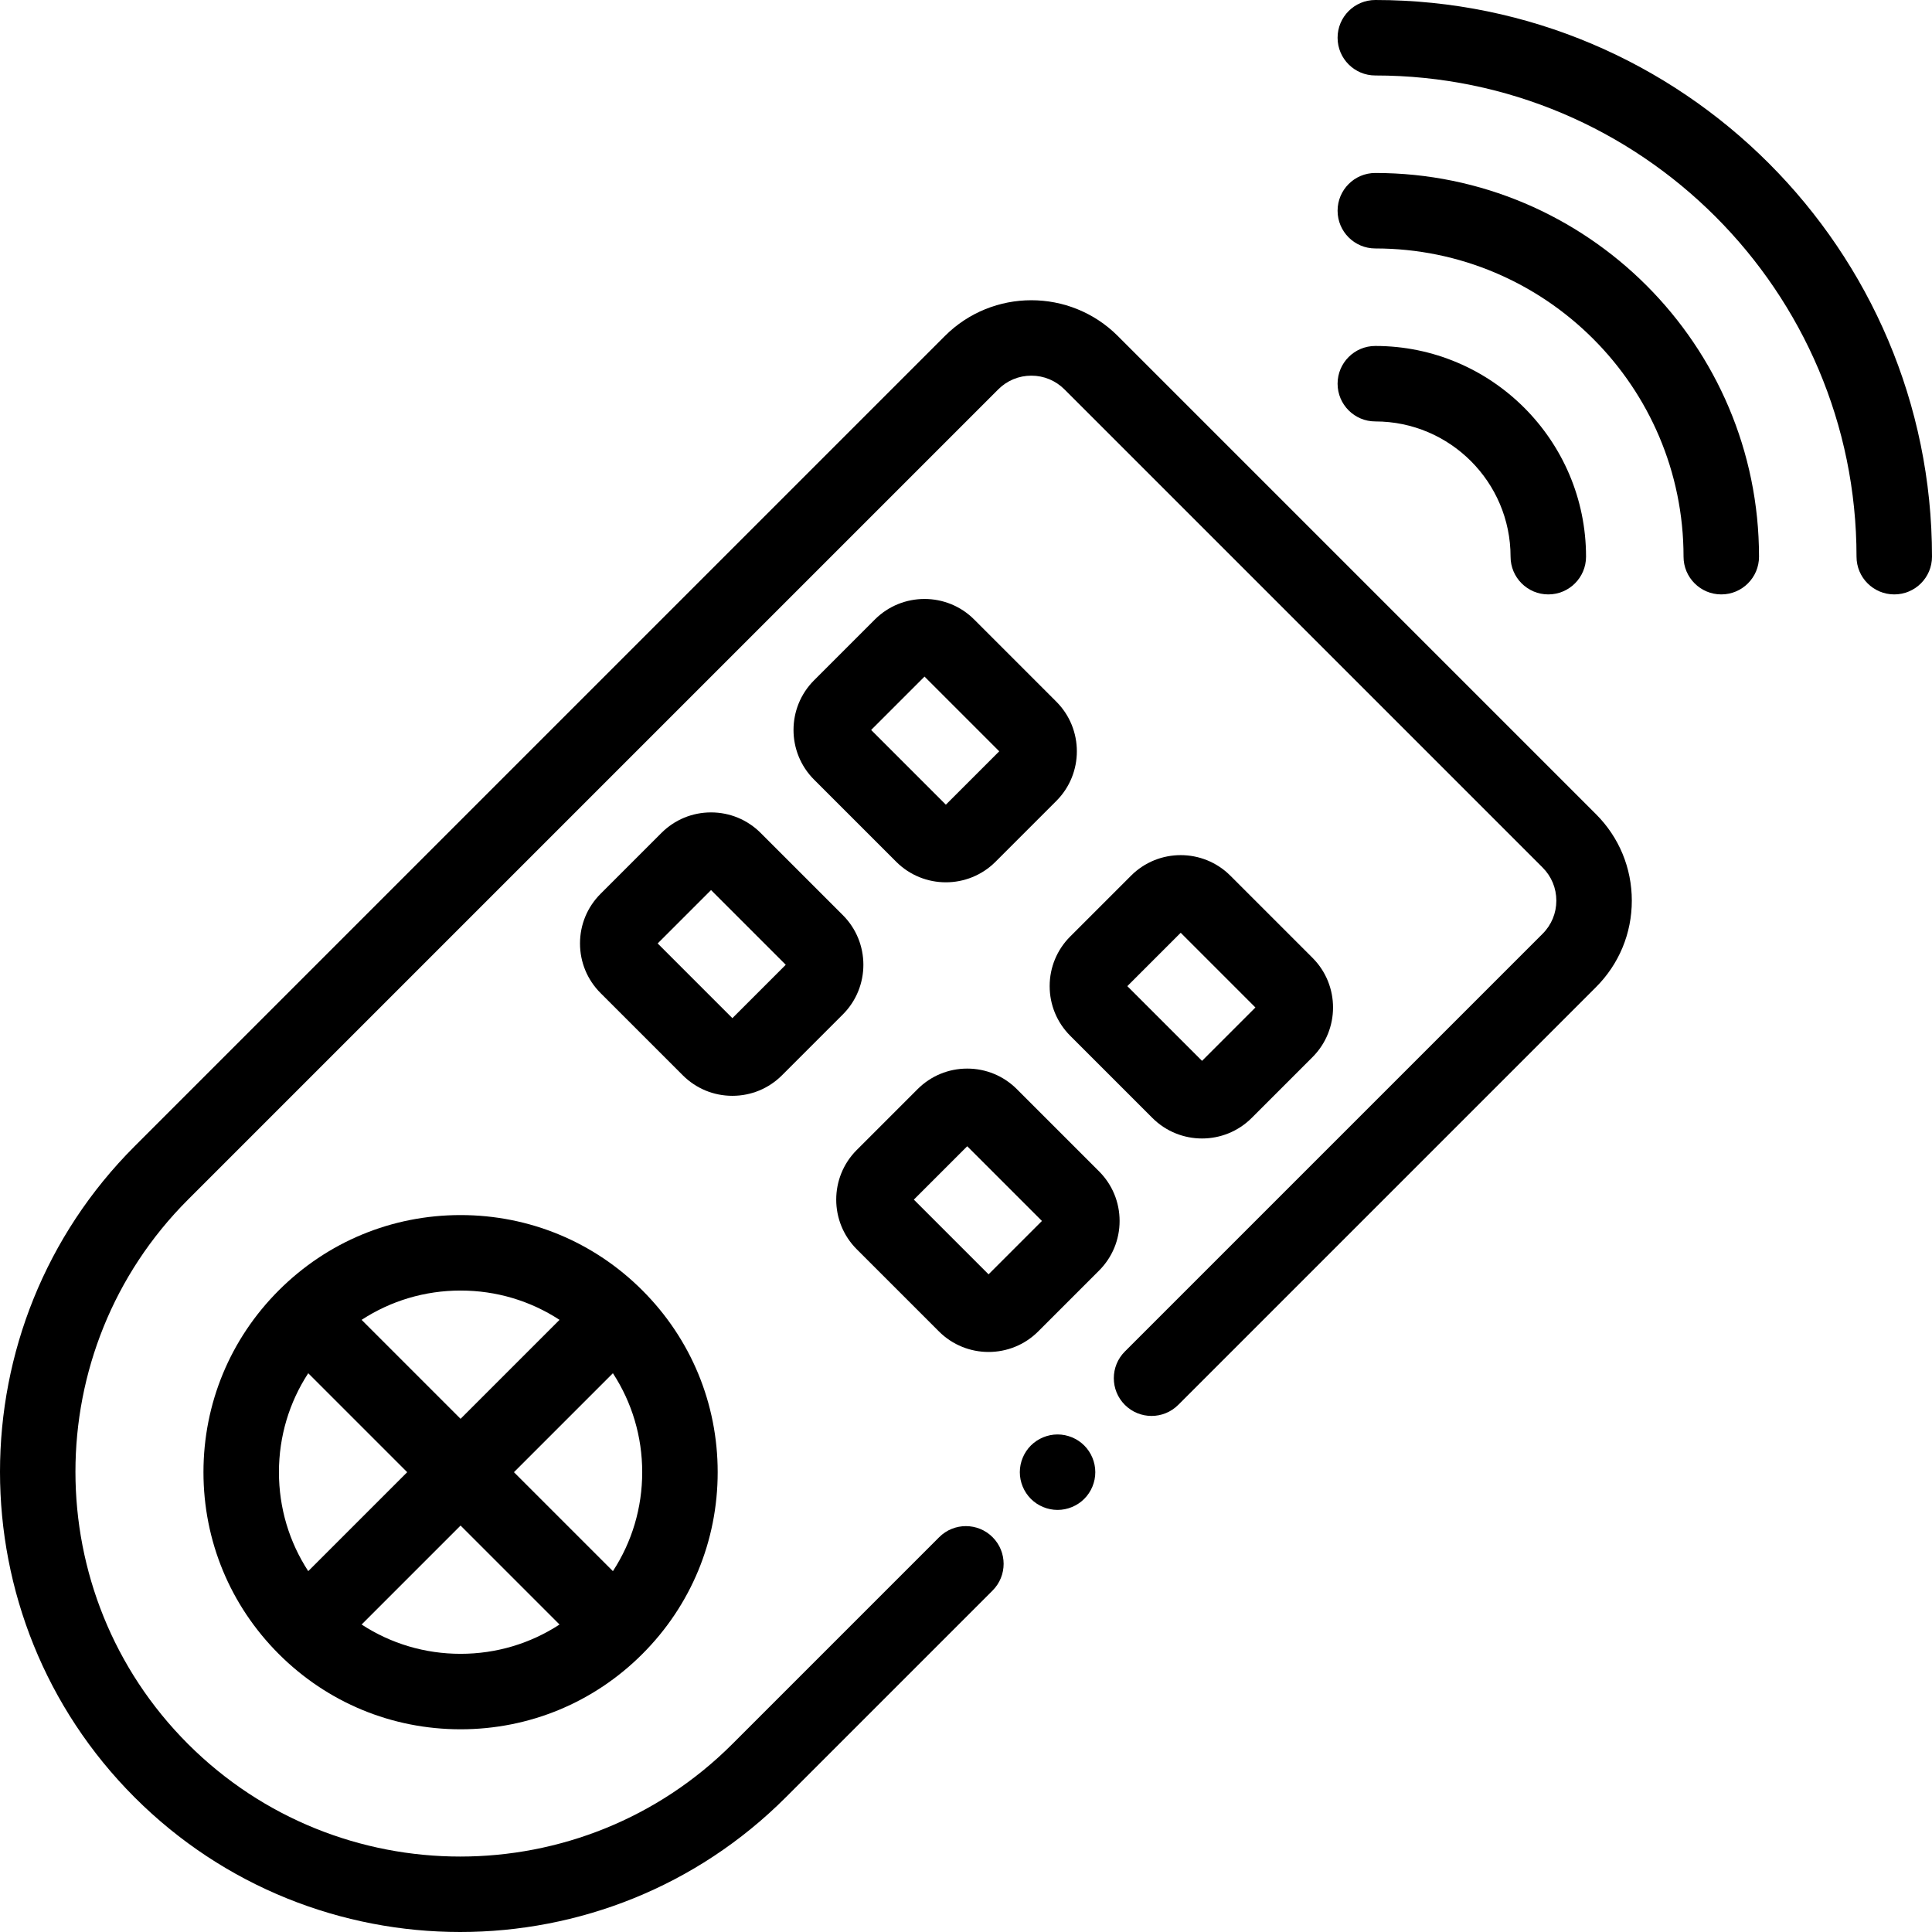
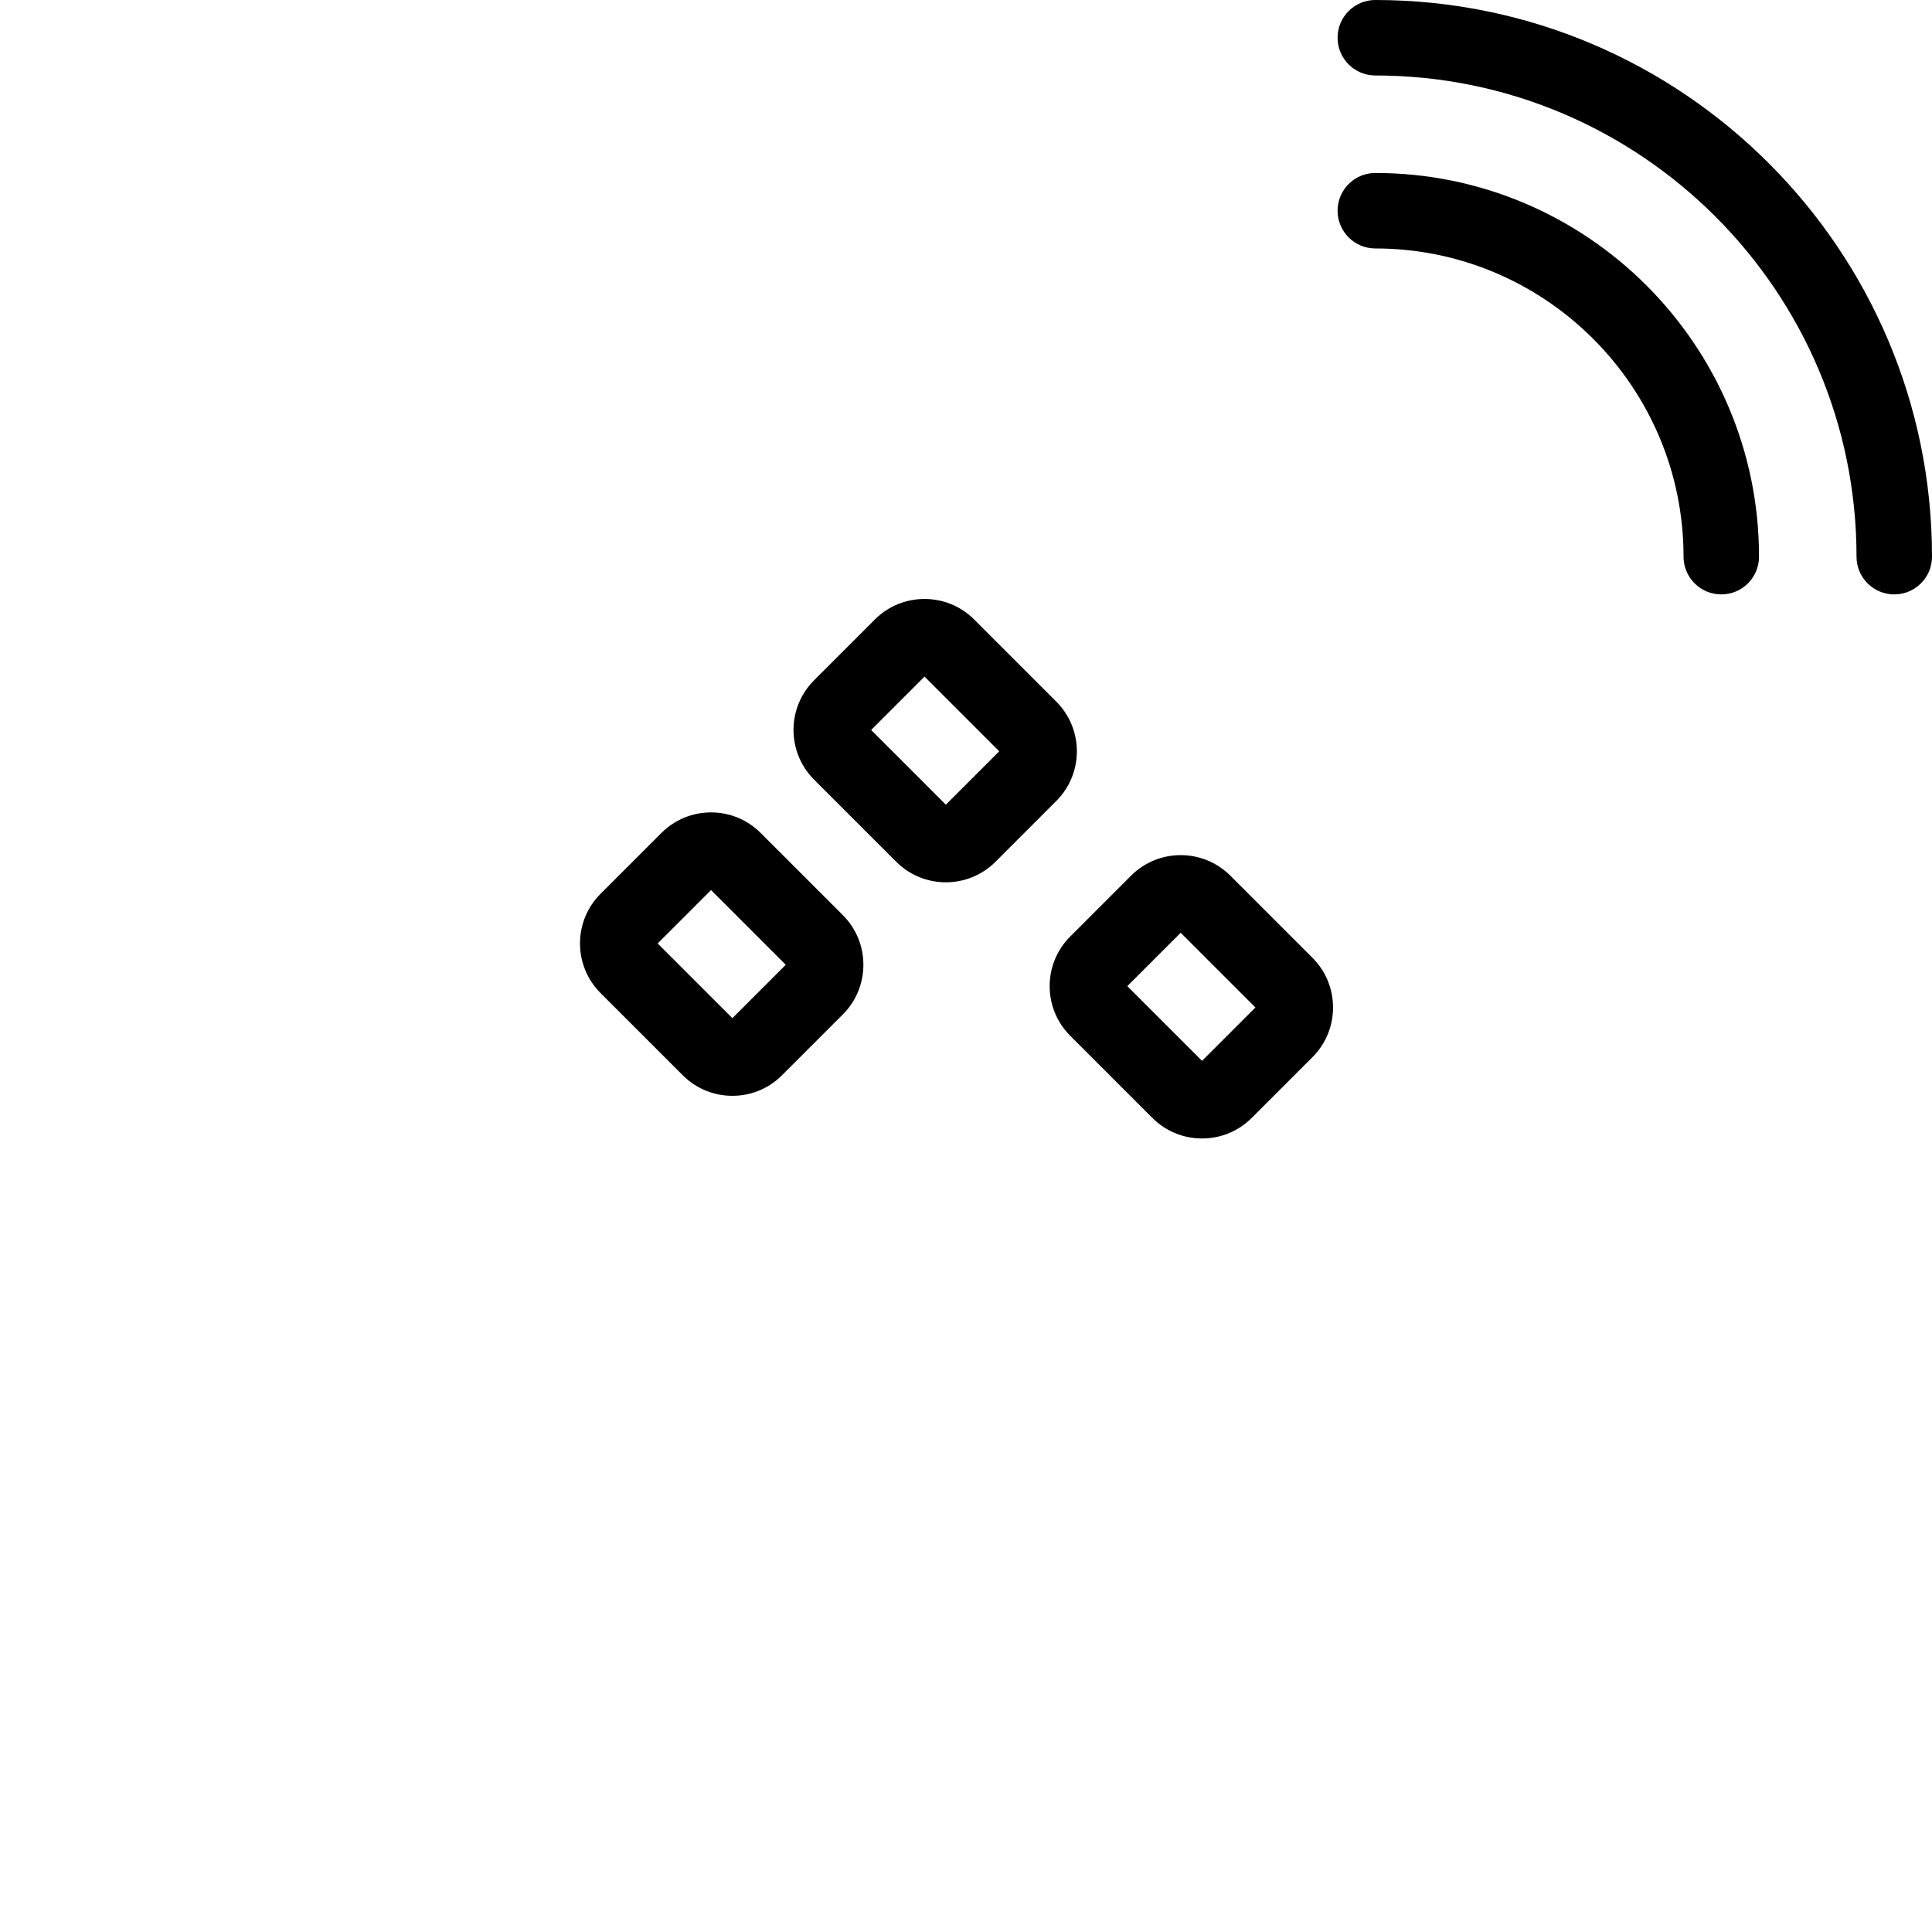
<svg xmlns="http://www.w3.org/2000/svg" version="1.1" id="Capa_1" x="0px" y="0px" viewBox="0 0 512 512" style="enable-background:new 0 0 512 512;" xml:space="preserve">
  <g>
    <g>
-       <path d="M287.335,383.073c-1.86-1.86-4.432-2.93-7.071-2.93c-2.63,0-5.211,1.07-7.071,2.93c-1.86,1.86-2.93,4.44-2.93,7.071    s1.07,5.211,2.93,7.071c1.86,1.86,4.44,2.93,7.071,2.93c2.64,0,5.211-1.07,7.071-2.93c1.87-1.86,2.93-4.44,2.93-7.071    S289.205,384.933,287.335,383.073z" />
-     </g>
+       </g>
  </g>
  <g>
    <g>
-       <path d="M422.957,215.771L296.23,89.042c-12.633-12.632-33.192-12.633-45.826,0L35.679,303.767    c-47.572,47.572-47.572,124.98,0,172.553C59.466,500.107,90.71,512,121.956,512s62.49-11.893,86.277-35.68l54.81-54.81    c3.906-3.905,3.906-10.238,0-14.145c-3.904-3.905-10.238-3.905-14.144,0l-54.81,54.81c-39.774,39.775-104.492,39.775-144.266,0    c-39.774-39.774-39.774-104.491,0-144.265l214.725-214.725c2.342-2.342,5.457-3.632,8.769-3.632c3.313,0,6.427,1.29,8.769,3.632    l126.728,126.728c2.342,2.342,3.632,5.457,3.632,8.769s-1.29,6.427-3.632,8.769L298.1,358.164c-3.905,3.905-3.905,10.238,0,14.145    c3.905,3.905,10.238,3.905,14.145,0l110.712-110.712c6.121-6.121,9.491-14.258,9.491-22.913    C432.448,230.028,429.078,221.891,422.957,215.771z" />
-     </g>
+       </g>
  </g>
  <g>
    <g>
-       <path d="M170.237,341.963c-12.869-12.868-29.979-19.956-48.18-19.956c-18.2,0-35.311,7.088-48.18,19.957    c-12.869,12.868-19.957,29.979-19.957,48.18c0,18.201,7.088,35.311,19.957,48.179c12.869,12.869,29.98,19.957,48.18,19.957    s35.311-7.088,48.18-19.957c12.869-12.869,19.957-29.98,19.957-48.18S183.107,354.833,170.237,341.963z M122.057,342.009    c9.455,0,18.489,2.716,26.226,7.765L122.057,376l-26.226-26.226C103.568,344.725,112.602,342.009,122.057,342.009z     M73.921,390.145c0-9.455,2.717-18.489,7.766-26.226l26.226,26.226L81.687,416.37C76.639,408.634,73.921,399.6,73.921,390.145z     M122.057,438.279c-9.455,0-18.489-2.716-26.226-7.765l26.226-26.226l26.226,26.226    C140.546,435.563,131.512,438.279,122.057,438.279z M162.427,416.37L136.2,390.144l26.226-26.226    c5.049,7.737,7.766,16.771,7.766,26.227C170.192,399.6,167.476,408.634,162.427,416.37z" />
-     </g>
+       </g>
  </g>
  <g>
    <g>
      <path d="M223.365,242.522l-21.776-21.776c-3.514-3.514-8.187-5.45-13.156-5.45c-4.97,0-9.642,1.936-13.155,5.45l-16.119,16.119    c-3.514,3.514-5.451,8.187-5.451,13.156s1.935,9.642,5.45,13.156l21.776,21.776c3.514,3.514,8.187,5.45,13.156,5.45    s9.642-1.936,13.155-5.45l16.12-16.12C230.619,261.58,230.619,249.776,223.365,242.522z M194.09,269.822l-19.801-19.801    l14.144-14.144l19.801,19.801L194.09,269.822z" />
    </g>
  </g>
  <g>
    <g>
-       <path d="M291.255,310.412l-21.776-21.776c-3.514-3.514-8.187-5.45-13.156-5.45s-9.642,1.936-13.155,5.45l-16.12,16.119    c-7.254,7.255-7.254,19.058,0,26.313l21.776,21.776c3.627,3.626,8.392,5.441,13.156,5.441s9.528-1.813,13.155-5.441l16.12-16.12    c3.514-3.514,5.45-8.187,5.45-13.156S294.768,313.926,291.255,310.412z M261.979,337.712l-19.801-19.801l14.144-14.144    l19.801,19.8L261.979,337.712z" />
-     </g>
+       </g>
  </g>
  <g>
    <g>
      <path d="M279.938,185.948l-21.776-21.778c-7.253-7.252-19.056-7.253-26.312,0l-16.12,16.121c-7.253,7.254-7.253,19.057,0,26.312    l21.777,21.777c3.627,3.626,8.391,5.44,13.155,5.44s9.529-1.813,13.156-5.441l16.119-16.119    C287.192,205.006,287.192,193.202,279.938,185.948z M250.664,213.248l-19.801-19.801l14.145-14.145l19.801,19.801L250.664,213.248    z" />
    </g>
  </g>
  <g>
    <g>
      <path d="M347.829,253.836l-21.776-21.776c-7.254-7.253-19.056-7.254-26.312,0l-16.12,16.12c-3.514,3.514-5.45,8.187-5.45,13.156    s1.936,9.642,5.45,13.156l21.776,21.776c3.627,3.626,8.392,5.441,13.156,5.441c4.765,0,9.529-1.813,13.156-5.441l16.119-16.119    C355.083,272.894,355.083,261.091,347.829,253.836z M318.554,281.137l-19.801-19.801l14.144-14.144l19.801,19.801L318.554,281.137    z" />
    </g>
  </g>
  <g>
    <g>
-       <path d="M364.475,91.683c-5.524,0-10.001,4.477-10.001,10.001s4.477,10.001,10.001,10.001c19.762,0,35.84,16.078,35.84,35.84    c0,5.524,4.477,10.001,10.001,10.001s10.001-4.478,10.001-10.001C420.317,116.734,395.266,91.683,364.475,91.683z" />
-     </g>
+       </g>
  </g>
  <g>
    <g>
      <path d="M364.475,45.841c-5.524,0-10.001,4.477-10.001,10.001s4.477,10.001,10.001,10.001c45.04,0,81.682,36.642,81.682,81.682    c0,5.524,4.477,10.001,10.001,10.001s10.001-4.478,10.001-10.001C466.158,91.457,420.543,45.841,364.475,45.841z" />
    </g>
  </g>
  <g>
    <g>
      <path d="M364.475,0c-5.524,0-10.001,4.477-10.001,10.001s4.477,10.001,10.001,10.001c70.317,0,127.523,57.206,127.523,127.523    c0,5.524,4.478,10.001,10.001,10.001S512,153.049,512,147.526C512,66.18,445.82,0,364.475,0z" />
    </g>
  </g>
  <g>
</g>
  <g>
</g>
  <g>
</g>
  <g>
</g>
  <g>
</g>
  <g>
</g>
  <g>
</g>
  <g>
</g>
  <g>
</g>
  <g>
</g>
  <g>
</g>
  <g>
</g>
  <g>
</g>
  <g>
</g>
  <g>
</g>
</svg>